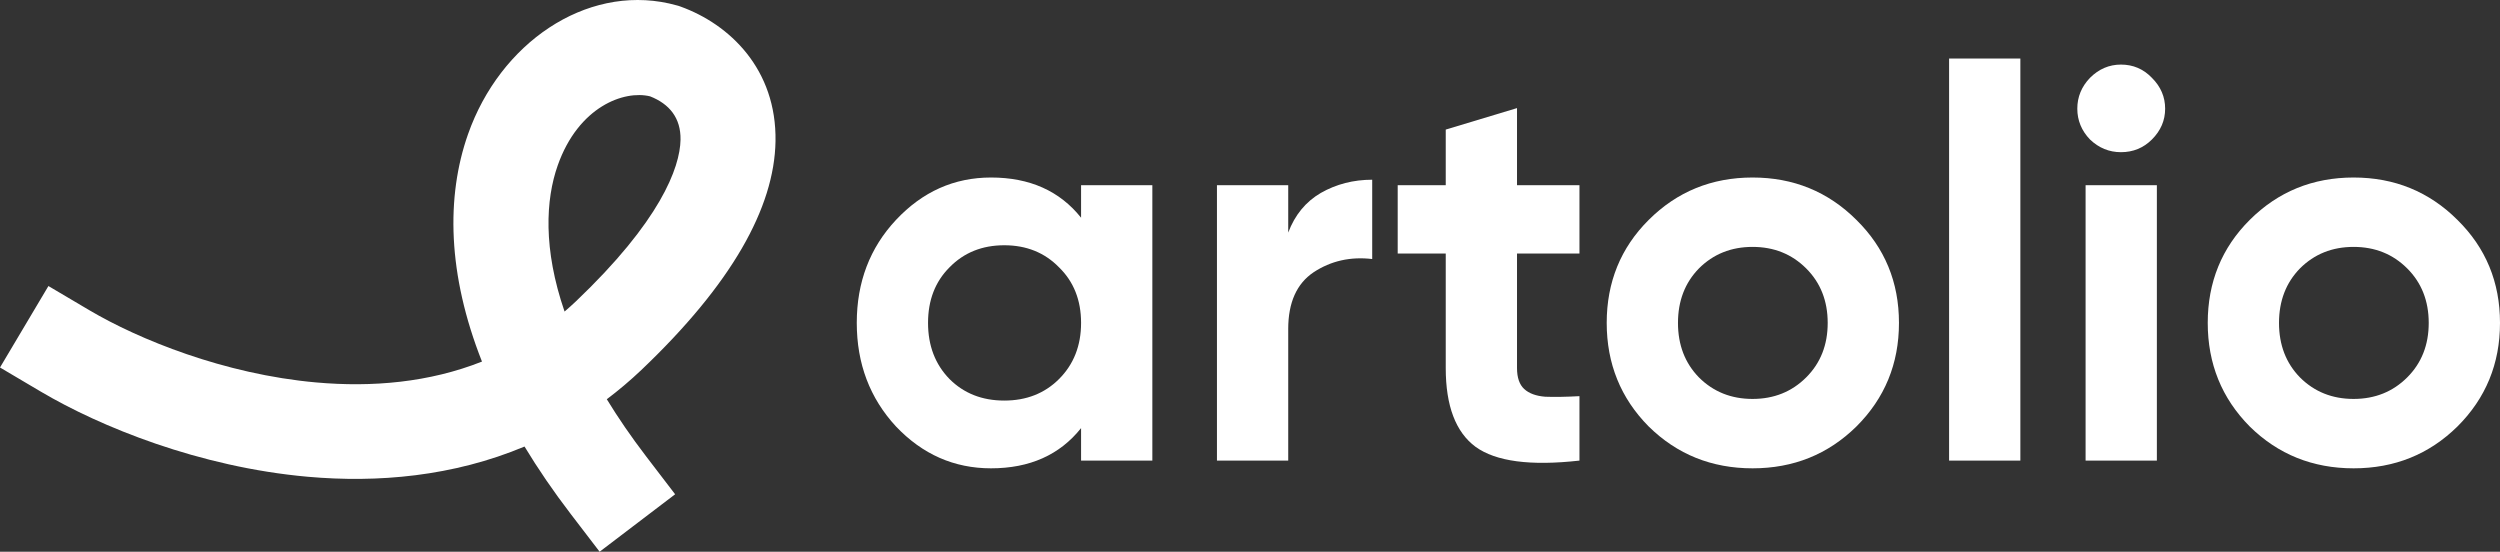
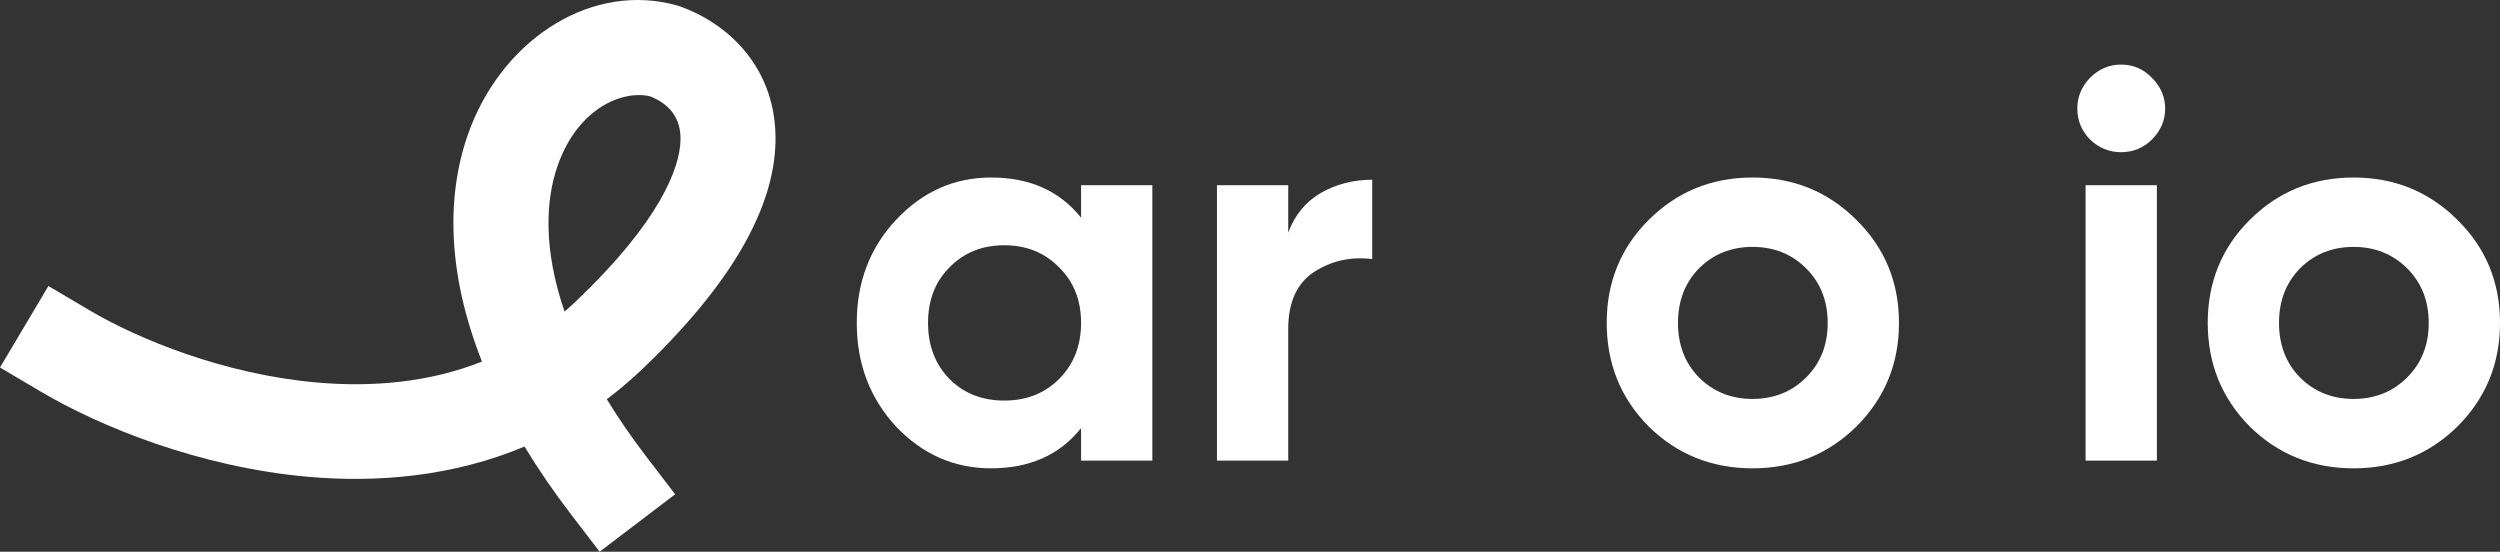
<svg xmlns="http://www.w3.org/2000/svg" fill="none" height="128" viewBox="0 0 580 128" width="580">
  <rect x="0" y="0" width="580" height="128" fill="#333333" stroke="none" />
  <g fill="#fff">
    <g clip-rule="evenodd" fill-rule="evenodd">
      <path d="m108.585 31.125c7.438-21.122 27.2-34.635 46.645-30.324l1.877.474.376.106.369.131c11.463 4.123 22.36 14.585 22.067 31.285-.272 15.427-10.2 33.129-31.123 53.036-2.604 2.477-5.287 4.729-8.017 6.789 2.599 4.258 5.635 8.701 9.168 13.315l6.684 8.735-17.517 13.328-6.684-8.729c-4.073-5.319-7.642-10.552-10.74-15.674-16.585 6.957-34.1 8.451-50.268 7.013-25.235-2.244-48.211-11.63-61.947-19.748l-9.475-5.603 11.234-18.899 9.482 5.603c11.429 6.754 31.261 14.862 52.659 16.766 13.01 1.157 26.205.004 38.446-4.842-8.007-20.258-8.348-38.243-3.236-52.761zm42.232-8.773c-6.001-1.474-16.609 2.348-21.435 16.048-2.776 7.883-3.416 19.321 1.596 33.881.875-.754 1.749-1.528 2.603-2.34 19.555-18.605 24.187-31.021 24.302-37.531.088-5.063-2.612-8.315-7.066-10.058z" />
      <path d="m229.912 41.183c8.972 0 15.941 3.109 20.897 9.328v-7.544h16.535v63.892h-16.535v-7.537c-4.956 6.219-11.925 9.328-20.897 9.328-8.543-.001-15.891-3.236-22.042-9.709-6.067-6.56-9.1-14.572-9.1-24.028 0-9.454 3.034-17.417 9.1-23.891 6.151-6.559 13.499-9.839 22.042-9.84zm3.079 15.717c-5.127 0-9.359 1.703-12.692 5.11-3.331 3.322-4.994 7.624-4.994 12.903 0 5.28 1.663 9.627 4.994 13.034 3.333 3.322 7.565 4.985 12.692 4.985s9.36-1.663 12.693-4.985c3.416-3.407 5.125-7.754 5.125-13.034 0-5.28-1.709-9.582-5.125-12.903-3.333-3.408-7.566-5.11-12.693-5.11z" />
      <path d="m406.596 41.183c9.483.001 17.516 3.281 24.095 9.84 6.578 6.474 9.869 14.437 9.87 23.891 0 9.456-3.29 17.469-9.87 24.028-6.579 6.473-14.612 9.709-24.095 9.709-9.485 0-17.522-3.234-24.102-9.709-6.494-6.56-9.738-14.572-9.738-24.028.001-9.454 3.246-17.418 9.738-23.891 6.58-6.56 14.617-9.84 24.102-9.84zm0 16.098c-4.956 0-9.103 1.663-12.436 4.985-3.246 3.322-4.868 7.537-4.869 12.648 0 5.112 1.622 9.331 4.869 12.654 3.333 3.322 7.48 4.985 12.436 4.985 4.954-.001 9.097-1.664 12.429-4.985 3.333-3.322 5.001-7.542 5.001-12.654-.001-5.11-1.669-9.326-5.001-12.648-3.332-3.322-7.474-4.985-12.429-4.985z" />
      <path d="m546.035 41.183c9.484.001 17.516 3.281 24.095 9.84 6.578 6.474 9.869 14.437 9.87 23.891 0 9.456-3.29 17.469-9.87 24.028-6.579 6.473-14.611 9.709-24.095 9.709-9.485 0-17.522-3.234-24.101-9.709-6.494-6.56-9.739-14.572-9.739-24.028.001-9.454 3.246-17.418 9.739-23.891 6.579-6.56 14.616-9.84 24.101-9.84zm0 16.098c-4.956 0-9.103 1.663-12.436 4.985-3.246 3.322-4.868 7.537-4.869 12.648 0 5.112 1.622 9.331 4.869 12.654 3.333 3.322 7.48 4.985 12.436 4.985 4.955-.001 9.098-1.664 12.429-4.985 3.333-3.322 5.001-7.542 5.001-12.654-.001-5.11-1.669-9.326-5.001-12.648-3.331-3.322-7.474-4.985-12.429-4.985z" />
    </g>
-     <path d="m351.947 42.968h14.488v15.848h-14.488v26.58c0 2.214.56 3.832 1.671 4.854 1.11 1.022 2.733 1.62 4.869 1.791 2.136.085 4.787.039 7.948-.131v14.949c-11.365 1.278-19.402.213-24.101-3.194-4.613-3.408-6.922-9.497-6.922-18.27v-26.58h-11.147v-15.848h11.147v-12.903l16.535-4.985z" />
    <path d="m318.351 60.095c-5.041-.596-9.571.423-13.587 3.064-3.93 2.641-5.896 7.032-5.896 13.165v30.536h-16.535v-63.892h16.535v10.994c1.538-4.089 4.063-7.159 7.567-9.203 3.588-2.043 7.56-3.063 11.916-3.064z" />
-     <path d="m468.724 106.86h-16.535v-93.28h16.535z" />
+     <path d="m468.724 106.86h-16.535h16.535z" />
    <path d="m500.392 106.86h-16.535v-63.892h16.535z" />
    <path d="m492.062 14.983c2.82 0 5.213 1.025 7.178 3.07 2.051 2.044 3.073 4.431 3.073 7.157 0 2.725-1.022 5.113-3.073 7.157-1.965 1.959-4.359 2.939-7.178 2.939-2.734 0-5.128-.98-7.179-2.939-1.965-2.044-2.947-4.431-2.947-7.157 0-2.726.983-5.112 2.947-7.157 2.051-2.045 4.445-3.07 7.179-3.07z" />
  </g>
</svg>